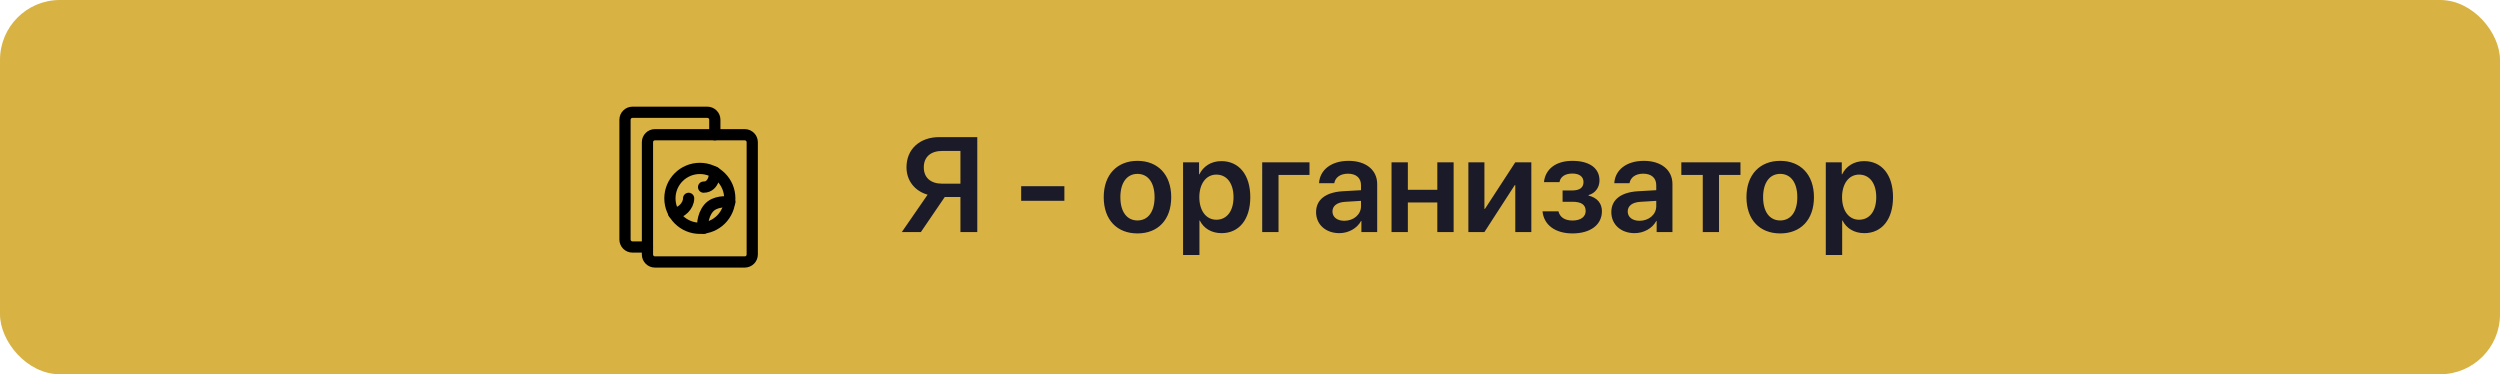
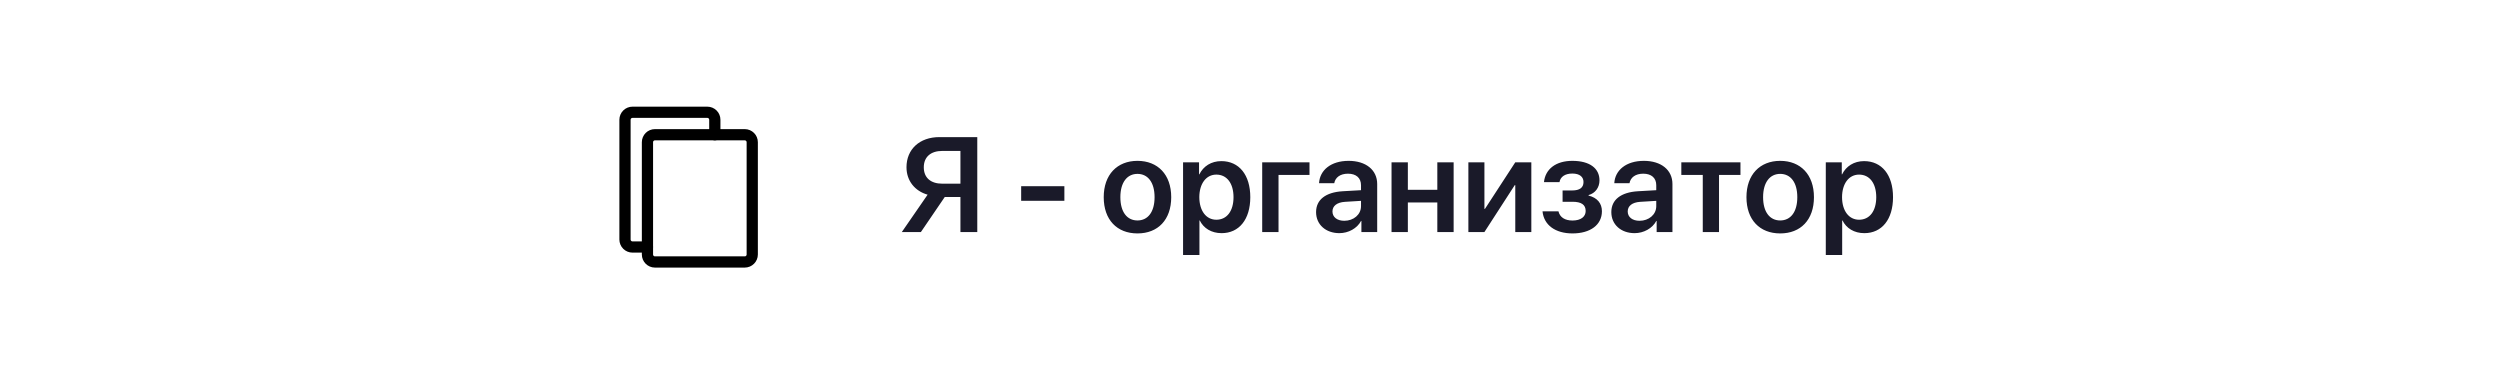
<svg xmlns="http://www.w3.org/2000/svg" width="334" height="50" viewBox="0 0 334 50" fill="none">
-   <rect width="334" height="50" rx="8" fill="#D9B244" />
  <path d="M86.5 33H84.5C84.235 33 83.98 32.895 83.793 32.707C83.605 32.52 83.5 32.265 83.5 32V16C83.5 15.735 83.605 15.48 83.793 15.293C83.98 15.105 84.235 15 84.5 15H94.5C94.765 15 95.02 15.105 95.207 15.293C95.395 15.48 95.5 15.735 95.5 16V18" stroke="black" stroke-width="1.5" stroke-linecap="round" />
  <path d="M86.5 19V34C86.5 34.552 86.948 35 87.5 35H99.5C100.052 35 100.5 34.552 100.5 34V19C100.5 18.448 100.052 18 99.5 18H87.5C86.948 18 86.5 18.448 86.5 19Z" stroke="black" stroke-width="1.5" />
-   <path d="M93.5 30.5C95.709 30.5 97.5 28.709 97.5 26.5C97.5 24.291 95.709 22.5 93.5 22.5C91.291 22.5 89.5 24.291 89.5 26.5C89.5 28.709 91.291 30.5 93.5 30.5Z" stroke="black" stroke-width="1.5" />
-   <path d="M97.5 27C97.5 27 96 26.75 95 27.5C94 28.25 93.701 30.051 94 30.5M92 26.5C92 27.5 91 28.5 90 28.5M95.5 23C95.5 23 95.5 25 94 25" stroke="black" stroke-width="1.5" stroke-linecap="round" />
  <path d="M128.314 24.54V20.163H125.897C124.342 20.163 123.419 20.972 123.419 22.352C123.419 23.74 124.333 24.54 125.897 24.54H128.314ZM126.223 26.315L123.032 31H120.483L123.929 26.008C122.241 25.533 121.107 24.162 121.107 22.343C121.107 19.952 122.848 18.317 125.511 18.317H130.564V31H128.314V26.315H126.223ZM142.201 26.825H136.427V24.874H142.201V26.825ZM151.966 31.185C149.232 31.185 147.457 29.365 147.457 26.342C147.457 23.336 149.25 21.49 151.966 21.49C154.682 21.49 156.475 23.327 156.475 26.342C156.475 29.365 154.699 31.185 151.966 31.185ZM151.966 29.453C153.354 29.453 154.251 28.328 154.251 26.342C154.251 24.364 153.354 23.23 151.966 23.23C150.586 23.23 149.681 24.364 149.681 26.342C149.681 28.328 150.577 29.453 151.966 29.453ZM163.172 21.525C165.536 21.525 167.039 23.362 167.039 26.342C167.039 29.312 165.545 31.149 163.207 31.149C161.854 31.149 160.799 30.499 160.289 29.453H160.245V34.067H158.057V21.684H160.192V23.292H160.236C160.764 22.211 161.818 21.525 163.172 21.525ZM162.504 29.356C163.919 29.356 164.798 28.188 164.798 26.342C164.798 24.505 163.919 23.327 162.504 23.327C161.142 23.327 160.236 24.531 160.228 26.342C160.236 28.17 161.142 29.356 162.504 29.356ZM174.949 23.371H170.81V31H168.63V21.684H174.949V23.371ZM179.599 29.497C180.838 29.497 181.831 28.671 181.831 27.546V26.834L179.678 26.966C178.623 27.036 178.017 27.511 178.017 28.249C178.017 29.014 178.649 29.497 179.599 29.497ZM178.939 31.149C177.138 31.149 175.828 30.016 175.828 28.337C175.828 26.685 177.103 25.691 179.37 25.551L181.831 25.41V24.742C181.831 23.767 181.172 23.204 180.091 23.204C179.054 23.204 178.395 23.705 178.254 24.479H176.224C176.32 22.738 177.806 21.49 180.179 21.49C182.49 21.49 183.993 22.712 183.993 24.584V31H181.884V29.515H181.84C181.304 30.525 180.135 31.149 178.939 31.149ZM192.026 31V27.045H188.089V31H185.909V21.684H188.089V25.357H192.026V21.684H194.206V31H192.026ZM198.319 31H196.175V21.684H198.319V27.906H198.39L202.441 21.684H204.586V31H202.441V24.733H202.371L198.319 31ZM210.088 31.185C207.794 31.185 206.256 30.068 206.08 28.231H208.207C208.4 29.031 209.068 29.462 210.088 29.462C211.213 29.462 211.846 28.943 211.846 28.188C211.846 27.344 211.257 26.957 210.088 26.957H208.761V25.445H210.044C211.037 25.445 211.556 25.076 211.556 24.32C211.556 23.652 211.072 23.186 210.062 23.186C209.104 23.186 208.471 23.608 208.348 24.329H206.273C206.458 22.571 207.882 21.49 210.062 21.49C212.408 21.49 213.691 22.501 213.691 24.101C213.691 25.041 213.129 25.823 212.232 26.061V26.131C213.401 26.412 214.017 27.177 214.017 28.223C214.017 30.024 212.487 31.185 210.088 31.185ZM219.044 29.497C220.283 29.497 221.276 28.671 221.276 27.546V26.834L219.123 26.966C218.068 27.036 217.462 27.511 217.462 28.249C217.462 29.014 218.095 29.497 219.044 29.497ZM218.385 31.149C216.583 31.149 215.273 30.016 215.273 28.337C215.273 26.685 216.548 25.691 218.815 25.551L221.276 25.41V24.742C221.276 23.767 220.617 23.204 219.536 23.204C218.499 23.204 217.84 23.705 217.699 24.479H215.669C215.766 22.738 217.251 21.49 219.624 21.49C221.936 21.49 223.438 22.712 223.438 24.584V31H221.329V29.515H221.285C220.749 30.525 219.58 31.149 218.385 31.149ZM232.526 21.684V23.371H229.661V31H227.49V23.371H224.625V21.684H232.526ZM237.835 31.185C235.102 31.185 233.326 29.365 233.326 26.342C233.326 23.336 235.119 21.49 237.835 21.49C240.551 21.49 242.344 23.327 242.344 26.342C242.344 29.365 240.568 31.185 237.835 31.185ZM237.835 29.453C239.224 29.453 240.12 28.328 240.12 26.342C240.12 24.364 239.224 23.23 237.835 23.23C236.455 23.23 235.55 24.364 235.55 26.342C235.55 28.328 236.446 29.453 237.835 29.453ZM249.041 21.525C251.405 21.525 252.908 23.362 252.908 26.342C252.908 29.312 251.414 31.149 249.076 31.149C247.723 31.149 246.668 30.499 246.158 29.453H246.114V34.067H243.926V21.684H246.062V23.292H246.105C246.633 22.211 247.688 21.525 249.041 21.525ZM248.373 29.356C249.788 29.356 250.667 28.188 250.667 26.342C250.667 24.505 249.788 23.327 248.373 23.327C247.011 23.327 246.105 24.531 246.097 26.342C246.105 28.17 247.011 29.356 248.373 29.356Z" fill="#1A1A29" />
</svg>